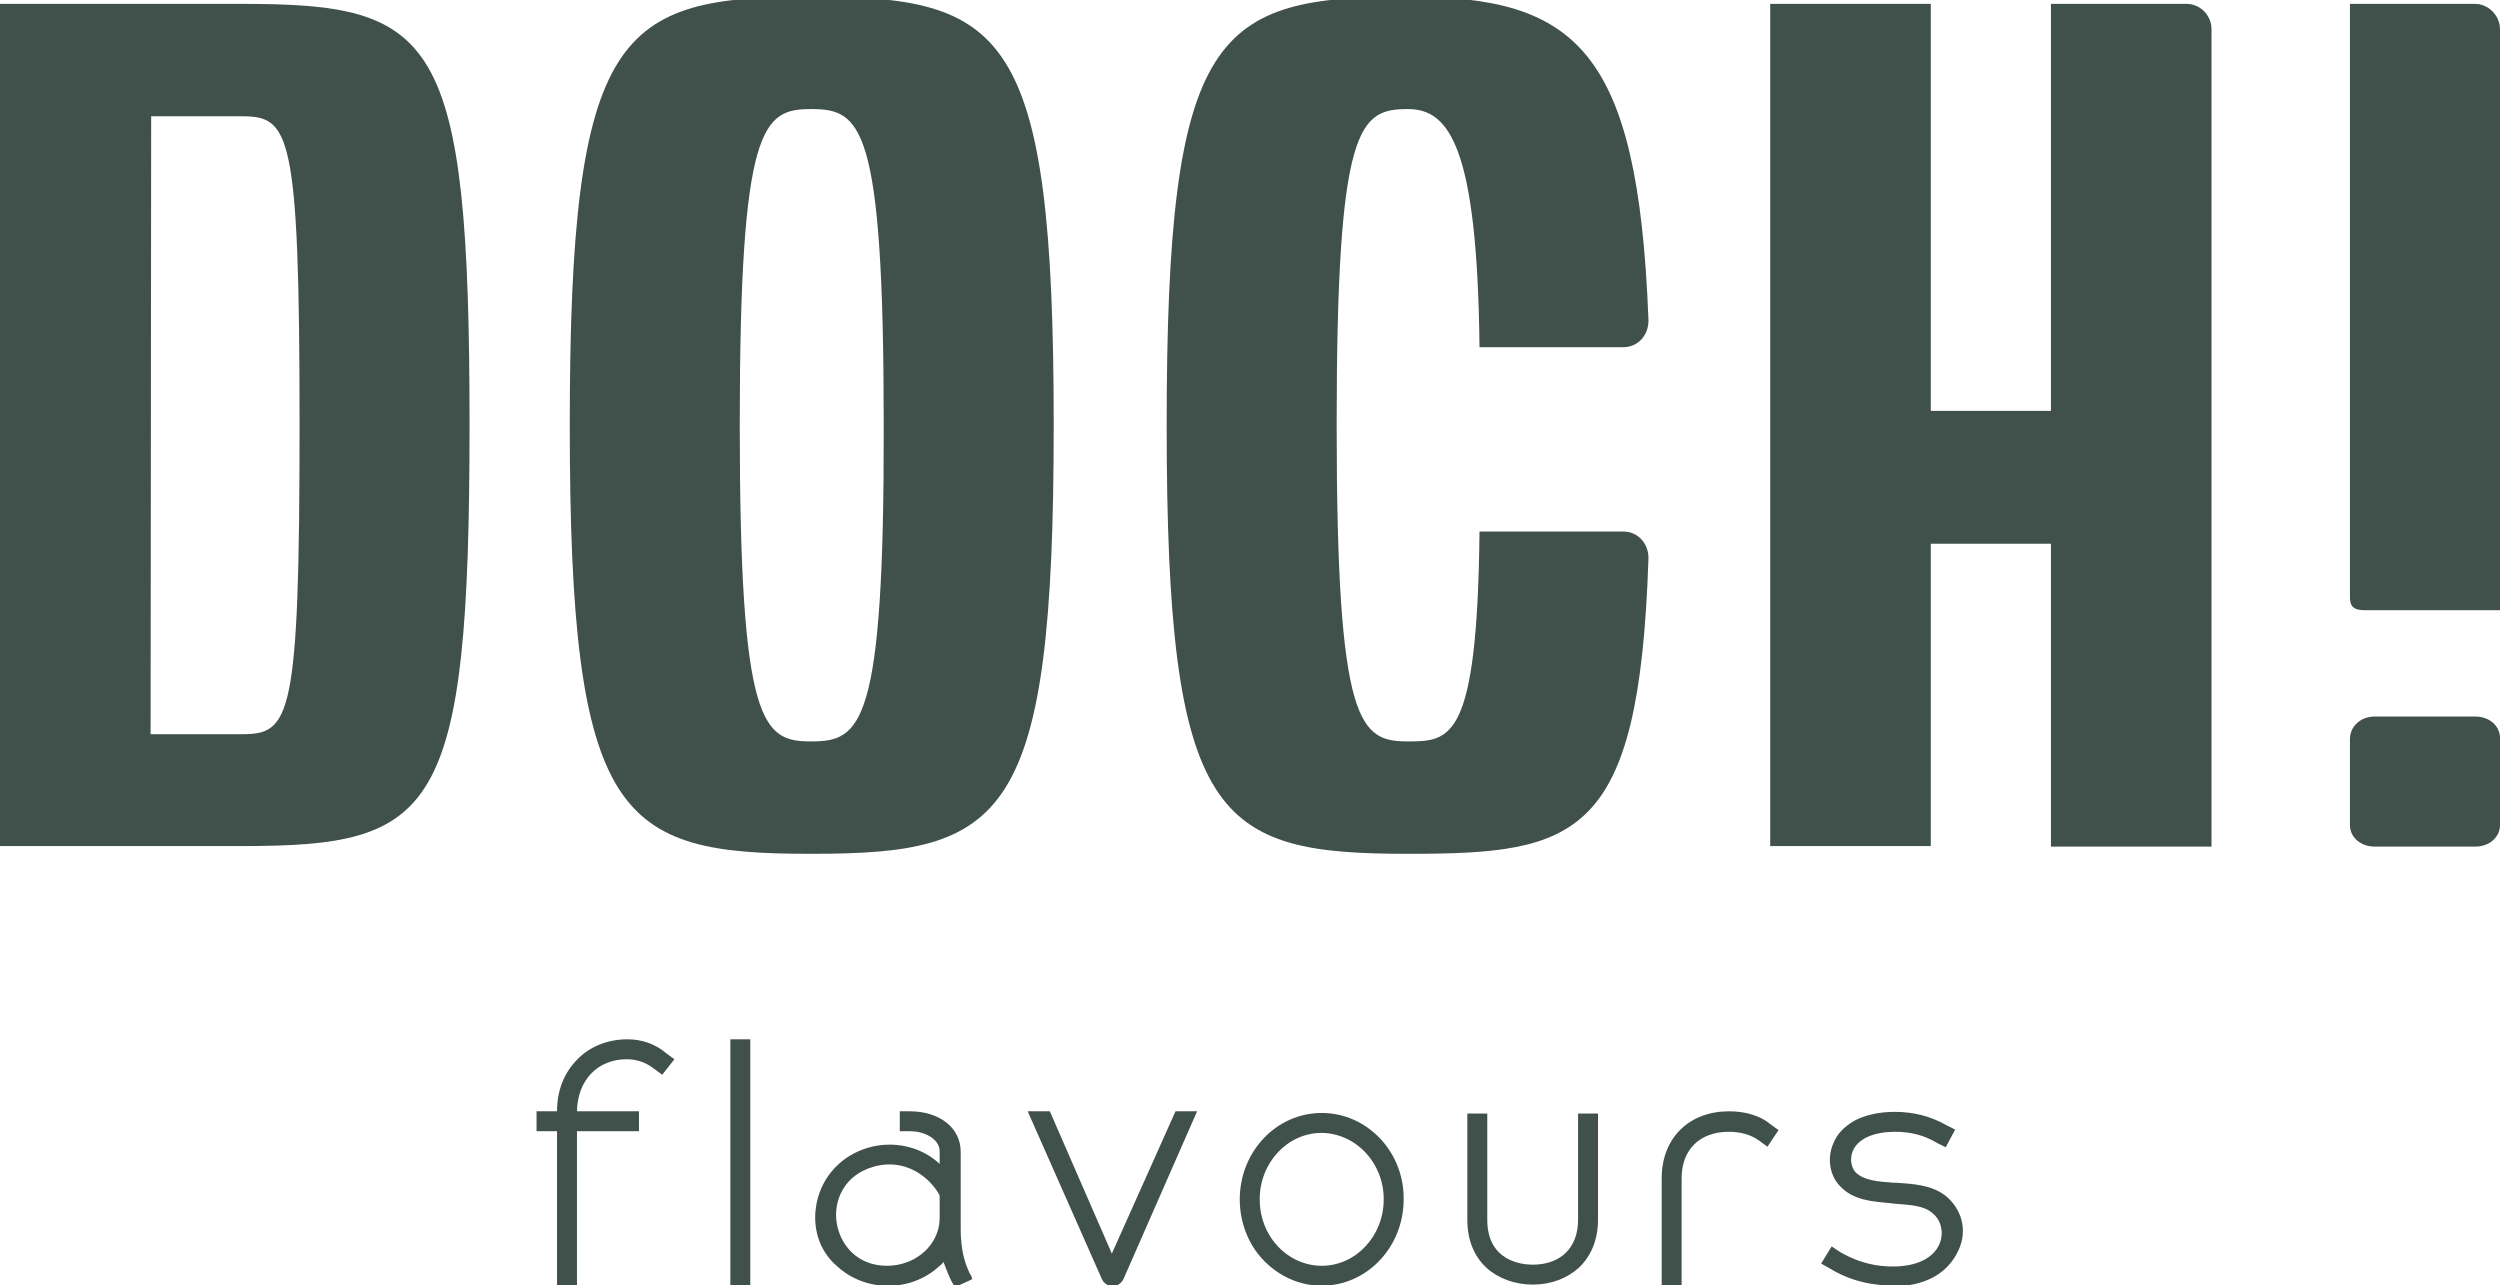
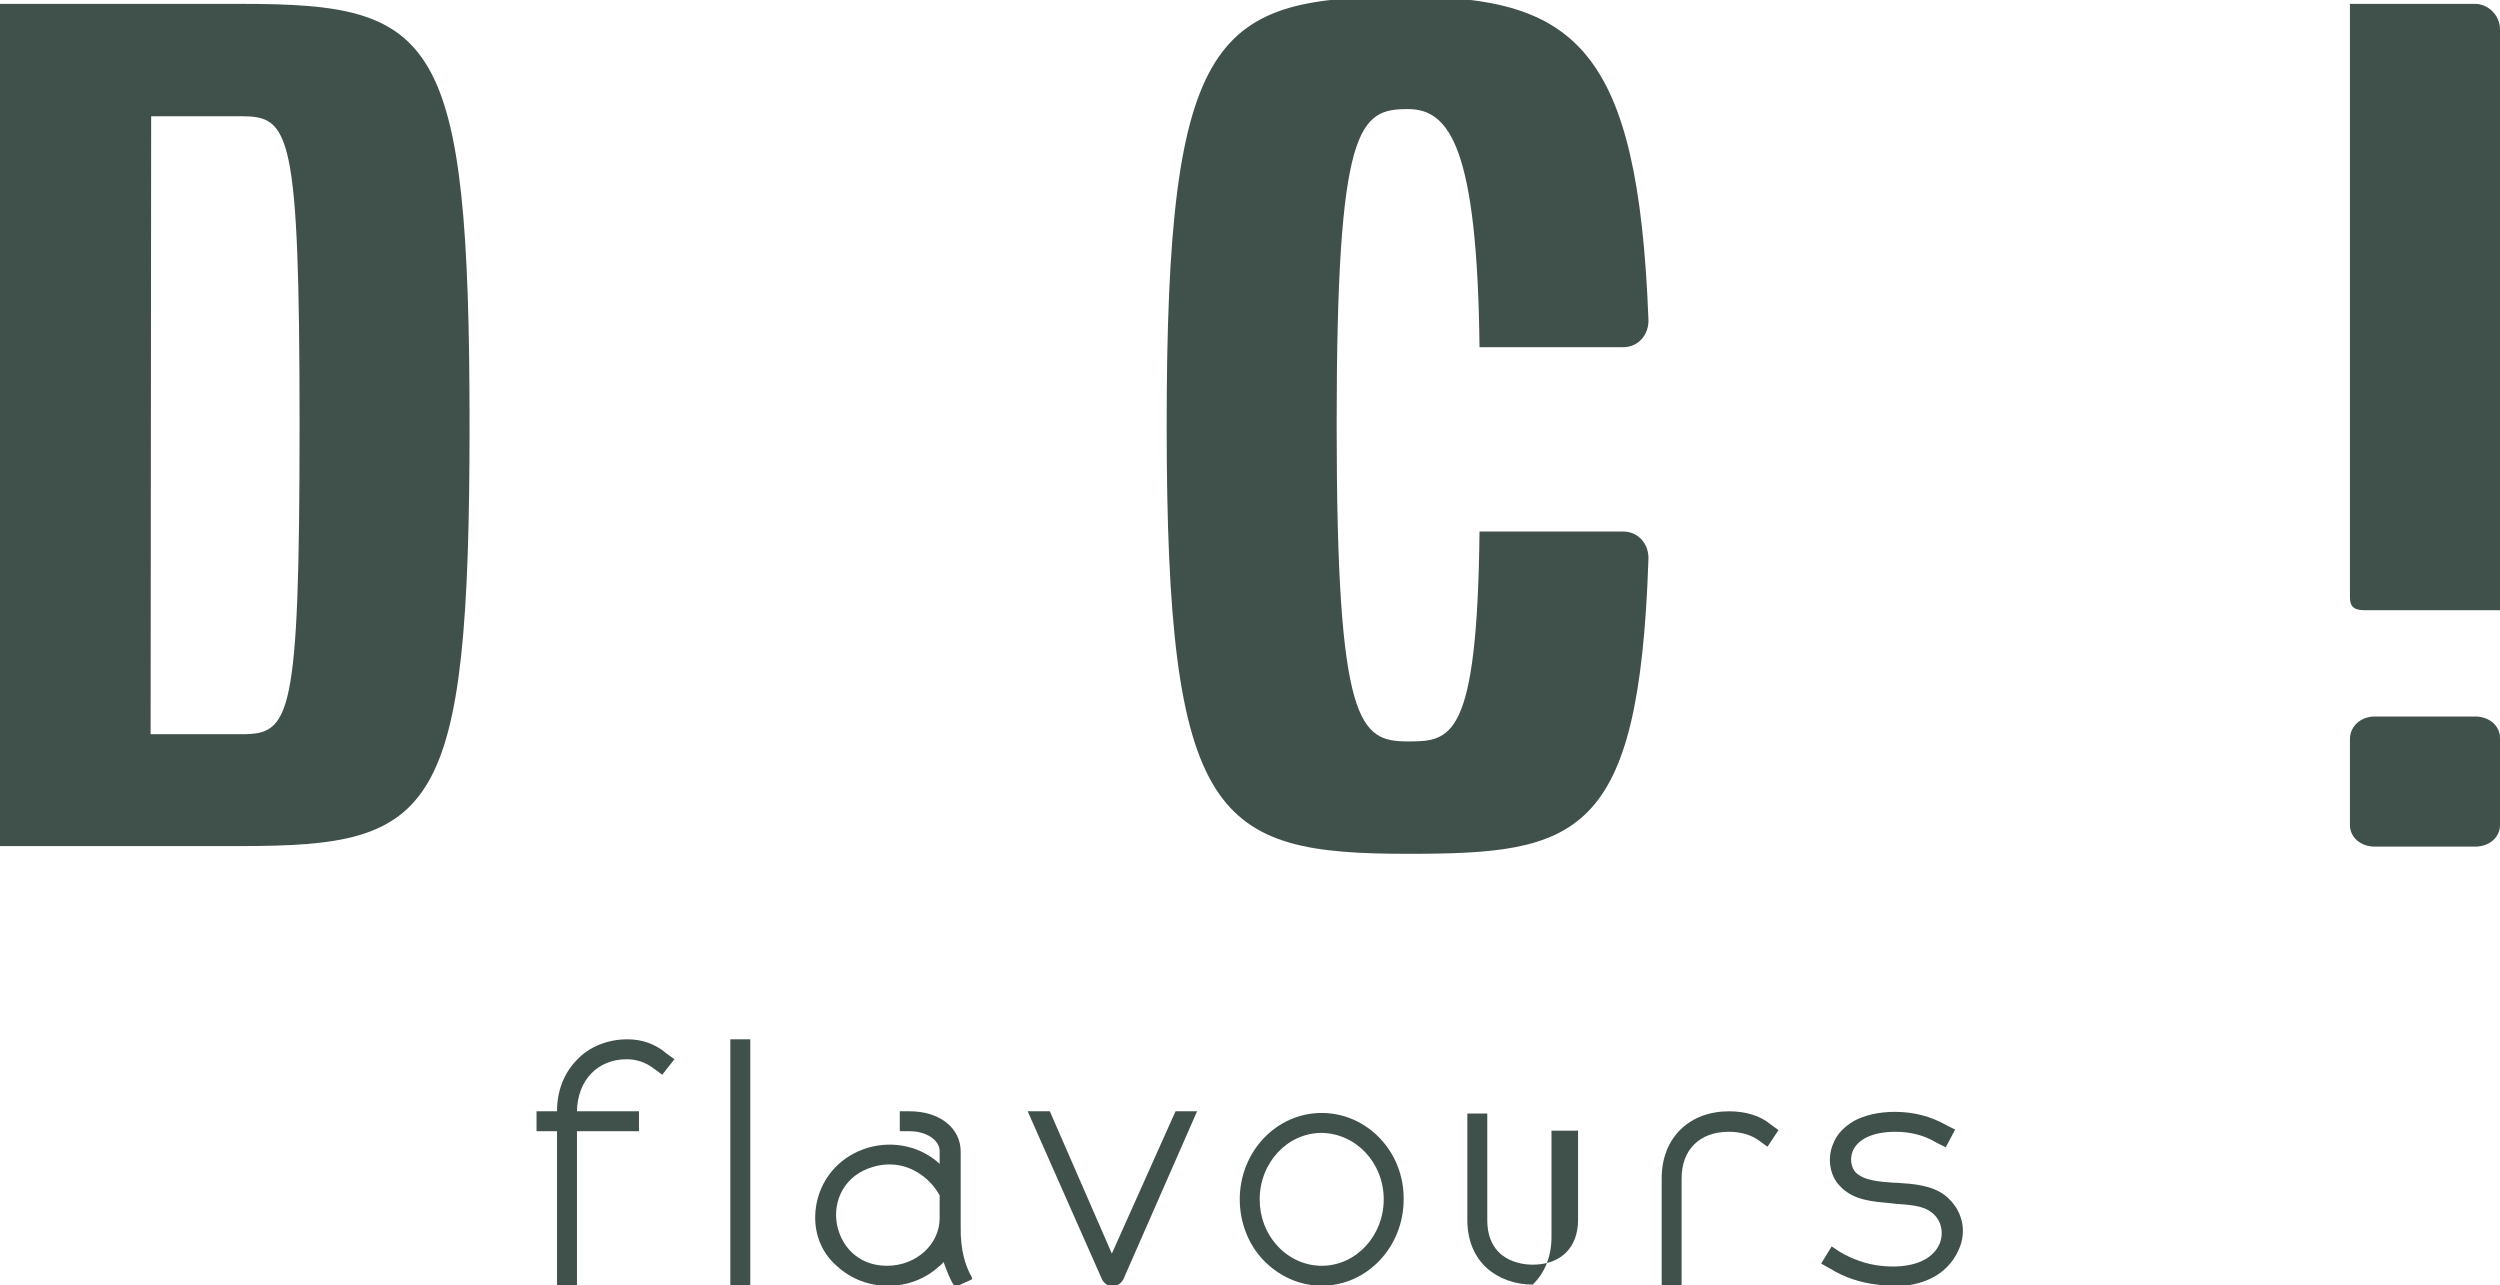
<svg xmlns="http://www.w3.org/2000/svg" version="1.1" id="Ebene_1" x="0px" y="0px" viewBox="0 0 451.5 232.1" style="enable-background:new 0 0 451.5 232.1;" xml:space="preserve">
  <style type="text/css">
	.st0{fill:#40504A;}
</style>
  <g>
    <path class="st0" d="M43.6,0.7H0v152.1h43.6c35,0,41.2-5.4,41.2-76.1S78.6,0.7,43.6,0.7z M43.6,132.6H27.2L27.3,21h16.3   c8.7,0,10.5,2.5,10.5,55.8C54.1,130.1,52.4,132.6,43.6,132.6z" />
-     <path class="st0" d="M146.5-0.6c-34.8,0-43.6,5.8-43.6,77.4s8.9,77.4,43.6,77.4c35,0,43.8-5.8,43.8-77.4S181.5-0.6,146.5-0.6z    M146.5,133.9c-8.7,0-12.9-2.7-12.9-57.1c0-54.4,4.2-57.1,12.9-57.1c9,0,13.1,2.7,13.1,57.1C159.7,131.2,155.5,133.9,146.5,133.9z" />
    <path class="st0" d="M254.3,19.7c7.5,0,12.5,7,12.9,43h26c2.6,0,4.7-2.2,4.5-5.2c-1.9-48.7-13.1-58.1-43.4-58.1   c-34.8,0-43.6,5.8-43.6,77.4s8.9,77.4,43.6,77.4c30.5,0,41.7-2.7,43.4-53c0.2-3-1.9-5.2-4.5-5.2h-26c-0.4,37.6-5.2,37.9-12.9,37.9   c-8.7,0-12.9-2.7-12.9-57.1C241.4,22.4,245.5,19.7,254.3,19.7z" />
-     <path class="st0" d="M394.9,0.7h-24.5v73.5h-21.7V0.7h-29v152.1h29V98.2h21.7v54.7h29V5.3C399.4,2.7,397.3,0.7,394.9,0.7z" />
    <path class="st0" d="M447,0.7h-22.6v107.2c0,2.6,1.9,2.3,4.3,2.3h22.8V5.3C451.5,2.7,449.3,0.7,447,0.7z" />
    <path class="st0" d="M447,129.4h-18.1c-2.6,0-4.5,1.8-4.5,4.1V149c0,2.2,1.9,3.9,4.5,3.9H447c2.6,0,4.5-1.7,4.5-3.9v-15.7   C451.5,131.1,449.6,129.4,447,129.4z" />
    <path class="st0" d="M113.3,187.7c-3.5,0-6.8,1.3-9,3.6c-2.4,2.4-3.7,5.6-3.7,9.4h-3.7v3.6h3.7v27.9h3.6v-27.9h11.2v-3.6h-11.2   c0.1-5.6,3.7-9.4,9-9.4c1.8,0,3.5,0.6,4.9,1.7l1.5,1.1l2.2-2.8l-1.5-1.1C118.3,188.5,115.9,187.7,113.3,187.7z" />
    <rect x="131.9" y="187.7" class="st0" width="3.6" height="44.5" />
    <path class="st0" d="M175.1,229.9c-0.6-1.3-1.7-3.8-1.6-8.6V208c0-4.3-3.8-7.3-9.2-7.3h-1.8v3.6h1.8c3,0,5.4,1.6,5.4,3.6v2.3   c-3.3-3.1-8.3-4.3-13-2.9c-4.7,1.4-8.2,5.1-9.2,9.9c-0.9,4.4,0.4,8.7,3.7,11.5c5.1,4.7,13.3,4.7,18.4,0c0.3-0.2,0.6-0.5,0.8-0.8   c0.5,1.4,1.2,3.2,1.8,4.1l0.3,0.5l0.5-0.3c0.2-0.1,2-0.9,2-0.9l0.6-0.3l-0.2-0.6C175.3,230.3,175.2,230.1,175.1,229.9z    M169.7,215.9v4.1c0,4.7-4.2,8.6-9.5,8.6c-5.5,0-8.5-3.9-9.1-7.8c-0.6-3.9,1.3-8.6,6.7-10.1c1-0.3,2-0.4,2.9-0.4   C165.1,210.3,168.4,213.4,169.7,215.9z" />
    <path class="st0" d="M200.8,226.4l-11.2-25.7h-4l13.4,30.3c0.3,0.7,1.1,1.3,1.9,1.3c0.8,0,1.6-0.5,2-1.3l12.9-29.4l0.4-0.9h-3.9   L200.8,226.4z" />
    <path class="st0" d="M238.7,201c-8.2,0-14.8,7-14.8,15.6c0,4.1,1.5,8,4.1,10.8c2.9,3.1,6.7,4.8,10.7,4.8c8.2,0,14.8-7,14.8-15.6   C253.6,208,246.9,201,238.7,201z M249.9,216.6c0,6.6-5,12-11.2,12c-3,0-5.9-1.3-8-3.6c-2.1-2.3-3.2-5.2-3.2-8.4c0-6.6,5-12,11.2-12   C244.9,204.7,249.9,210,249.9,216.6z" />
-     <path class="st0" d="M285,220.3c0,5-3.1,8.1-8.2,8.1c-1.9,0-8.2-0.6-8.2-8.1v-19.2H265v19.2c0,3.6,1.2,6.6,3.5,8.7   c2.1,1.9,5.1,3,8.3,3c3.3,0,6.2-1.1,8.4-3.1c2.2-2.1,3.4-5.1,3.4-8.6v-19.2H285V220.3z" />
+     <path class="st0" d="M285,220.3c0,5-3.1,8.1-8.2,8.1c-1.9,0-8.2-0.6-8.2-8.1v-19.2H265v19.2c0,3.6,1.2,6.6,3.5,8.7   c2.1,1.9,5.1,3,8.3,3c2.2-2.1,3.4-5.1,3.4-8.6v-19.2H285V220.3z" />
    <path class="st0" d="M312.3,200.7c-3.5,0-6.5,1.1-8.7,3.2c-2.3,2.2-3.5,5.3-3.5,8.9v19.5h3.6v-19.5c0-5.2,3.3-8.4,8.5-8.4   c2.1,0,4,0.5,5.5,1.6l1.5,1.1l2-3l-1.5-1.1C317.9,201.5,315.2,200.7,312.3,200.7z" />
    <path class="st0" d="M351.3,215.9c-2.5-1.9-5.8-2.1-8.9-2.3l-0.4,0c-2.8-0.2-5.4-0.4-6.9-1.9c-0.7-0.8-1.1-2.3-0.5-3.8   c0.9-2.2,3.7-3.5,7.7-3.5c2.7,0,5.2,0.6,7.5,2l1.6,0.8l1.7-3.2l-1.6-0.8c-2.8-1.6-5.9-2.4-9.3-2.4c-2.9,0-5.4,0.6-7.3,1.6   c-1.9,1.1-3.2,2.5-3.8,4.1c-1.2,2.7-0.6,5.9,1.2,7.7c2.4,2.6,5.9,2.8,9.2,3.1l0.8,0.1c2.6,0.2,5,0.3,6.6,1.6   c1.7,1.3,2.2,3.6,1.4,5.6c-1.3,3.1-5.3,4.6-10.7,4c-2.6-0.3-5.1-1.2-7.3-2.5l-1.5-1l-1.9,3.1l1.6,0.9c2.6,1.6,5.6,2.6,8.6,2.9   c1.1,0.2,2.1,0.3,3,0.3c2.5,0,4.7-0.5,6.6-1.4c2.3-1.1,4-2.9,5-5.1l0,0C355.4,222.2,354.3,218.3,351.3,215.9z" />
  </g>
</svg>